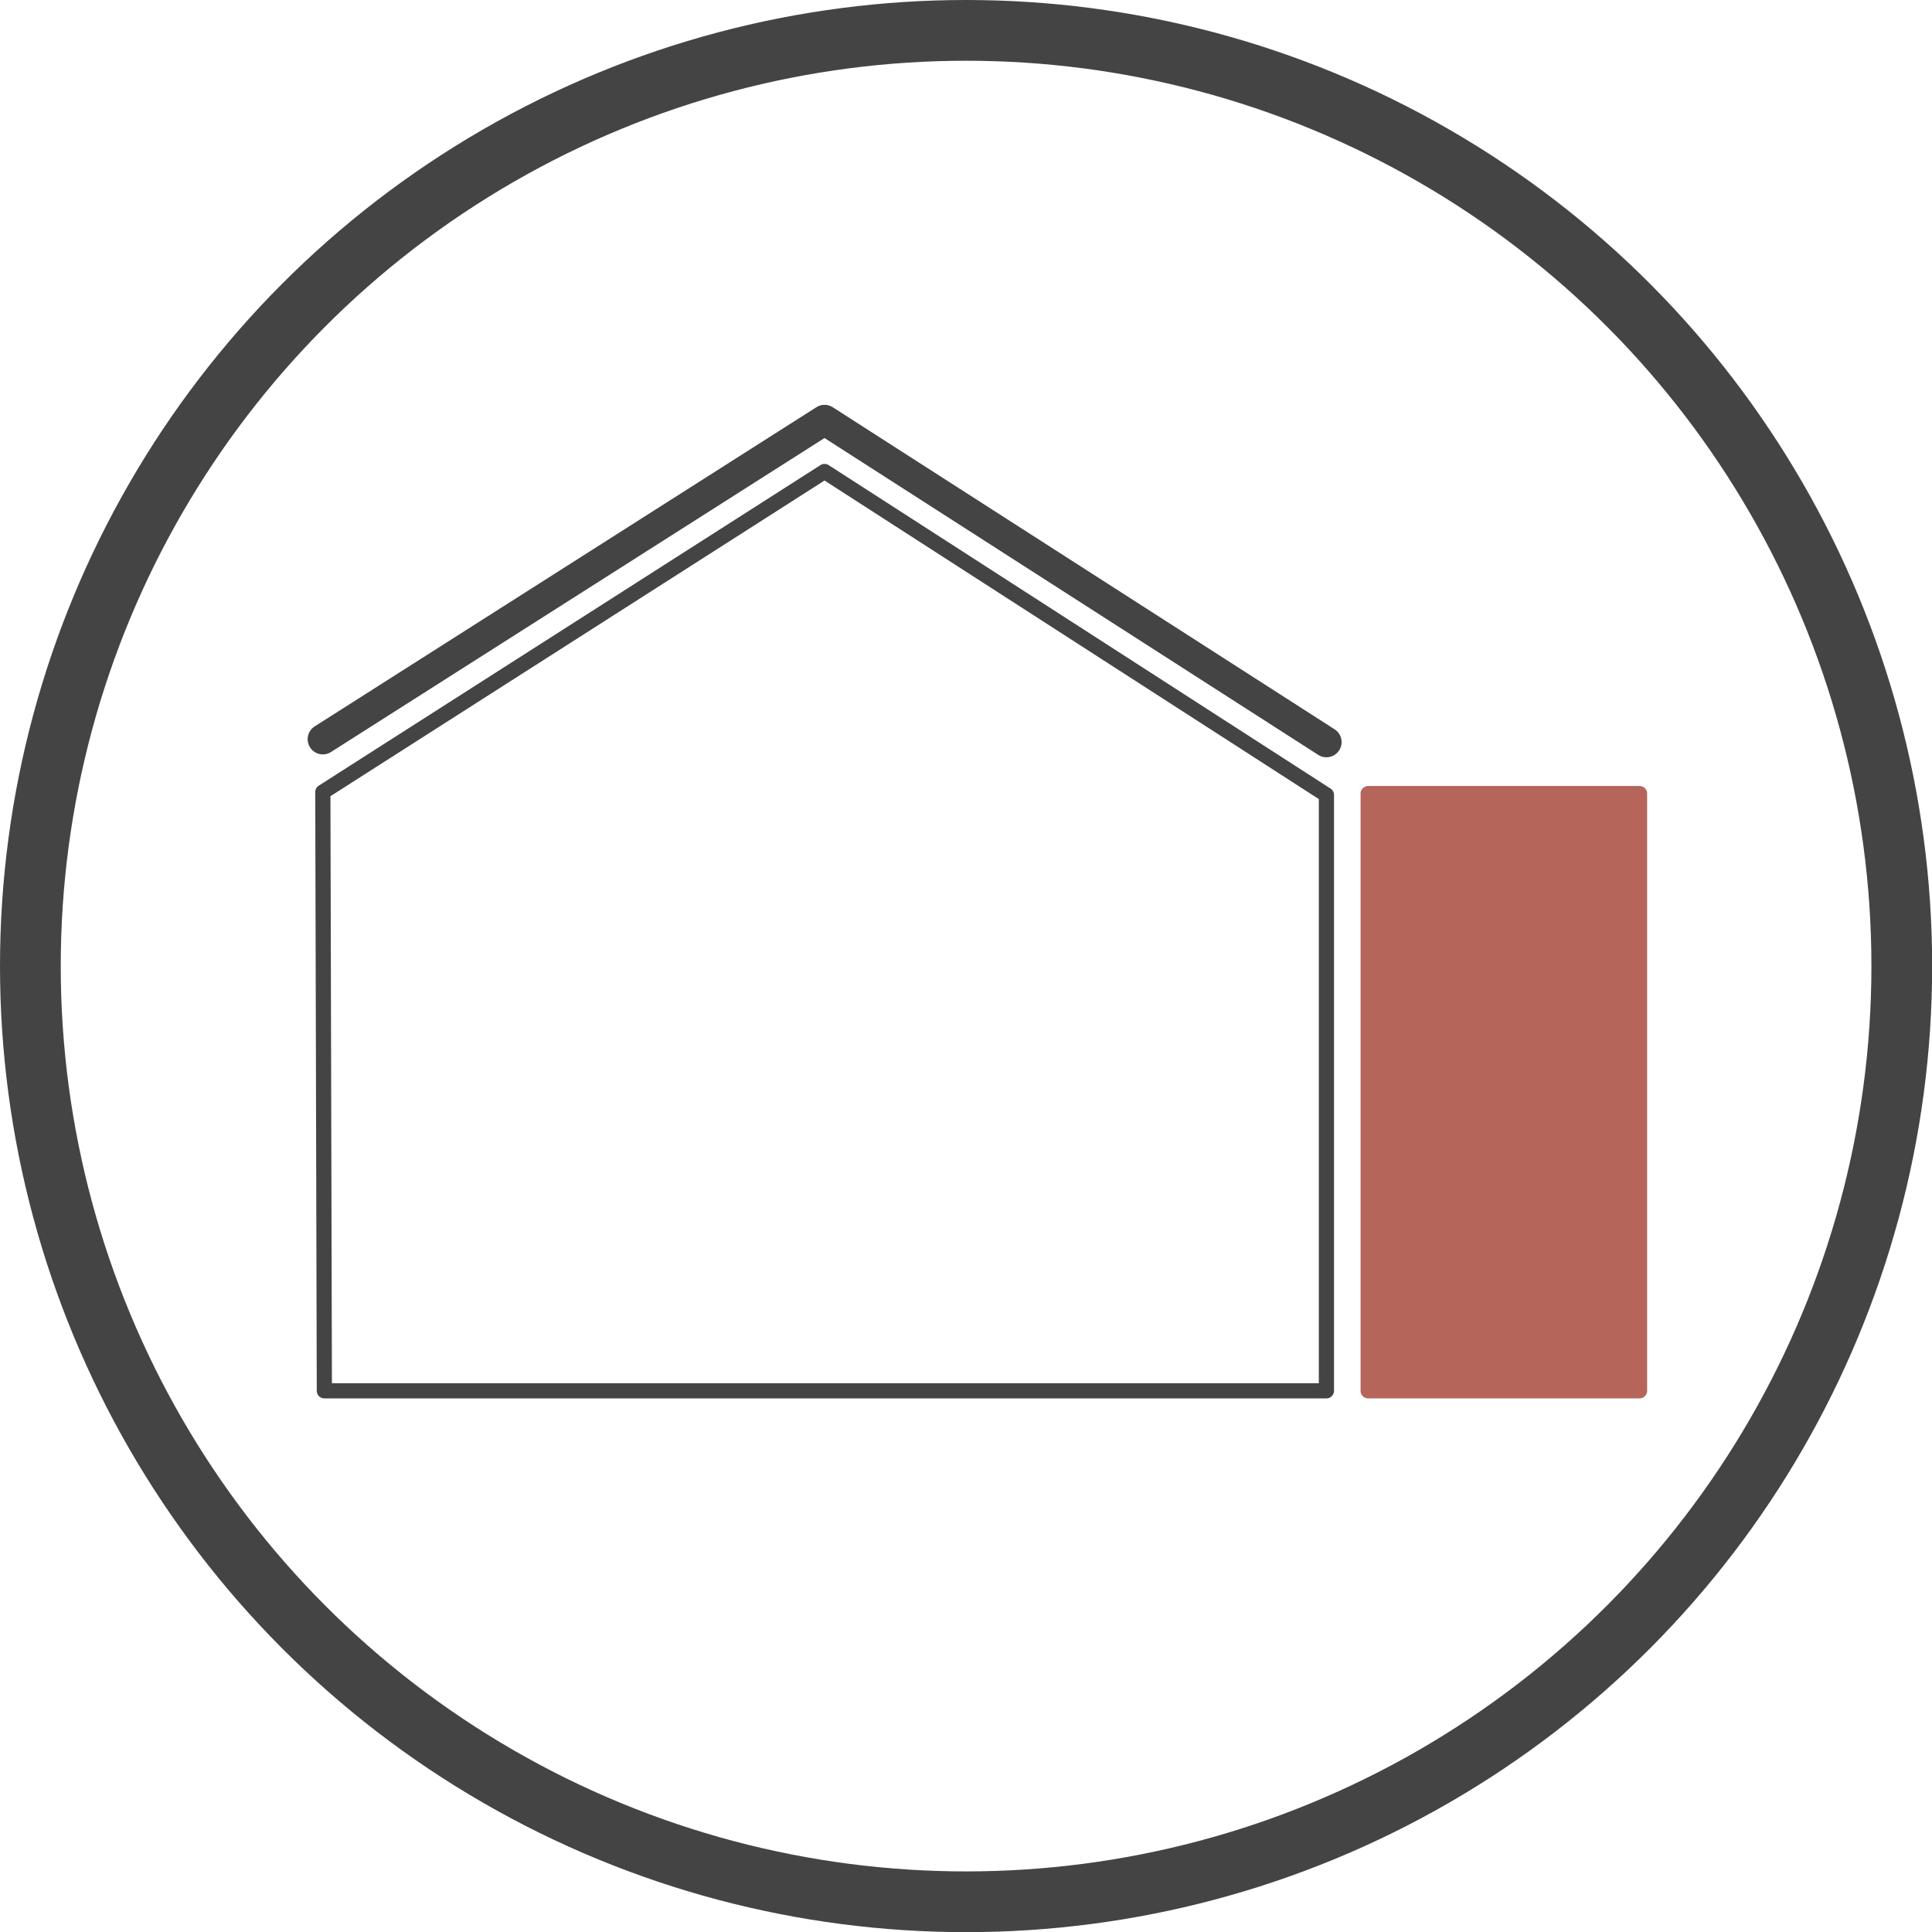
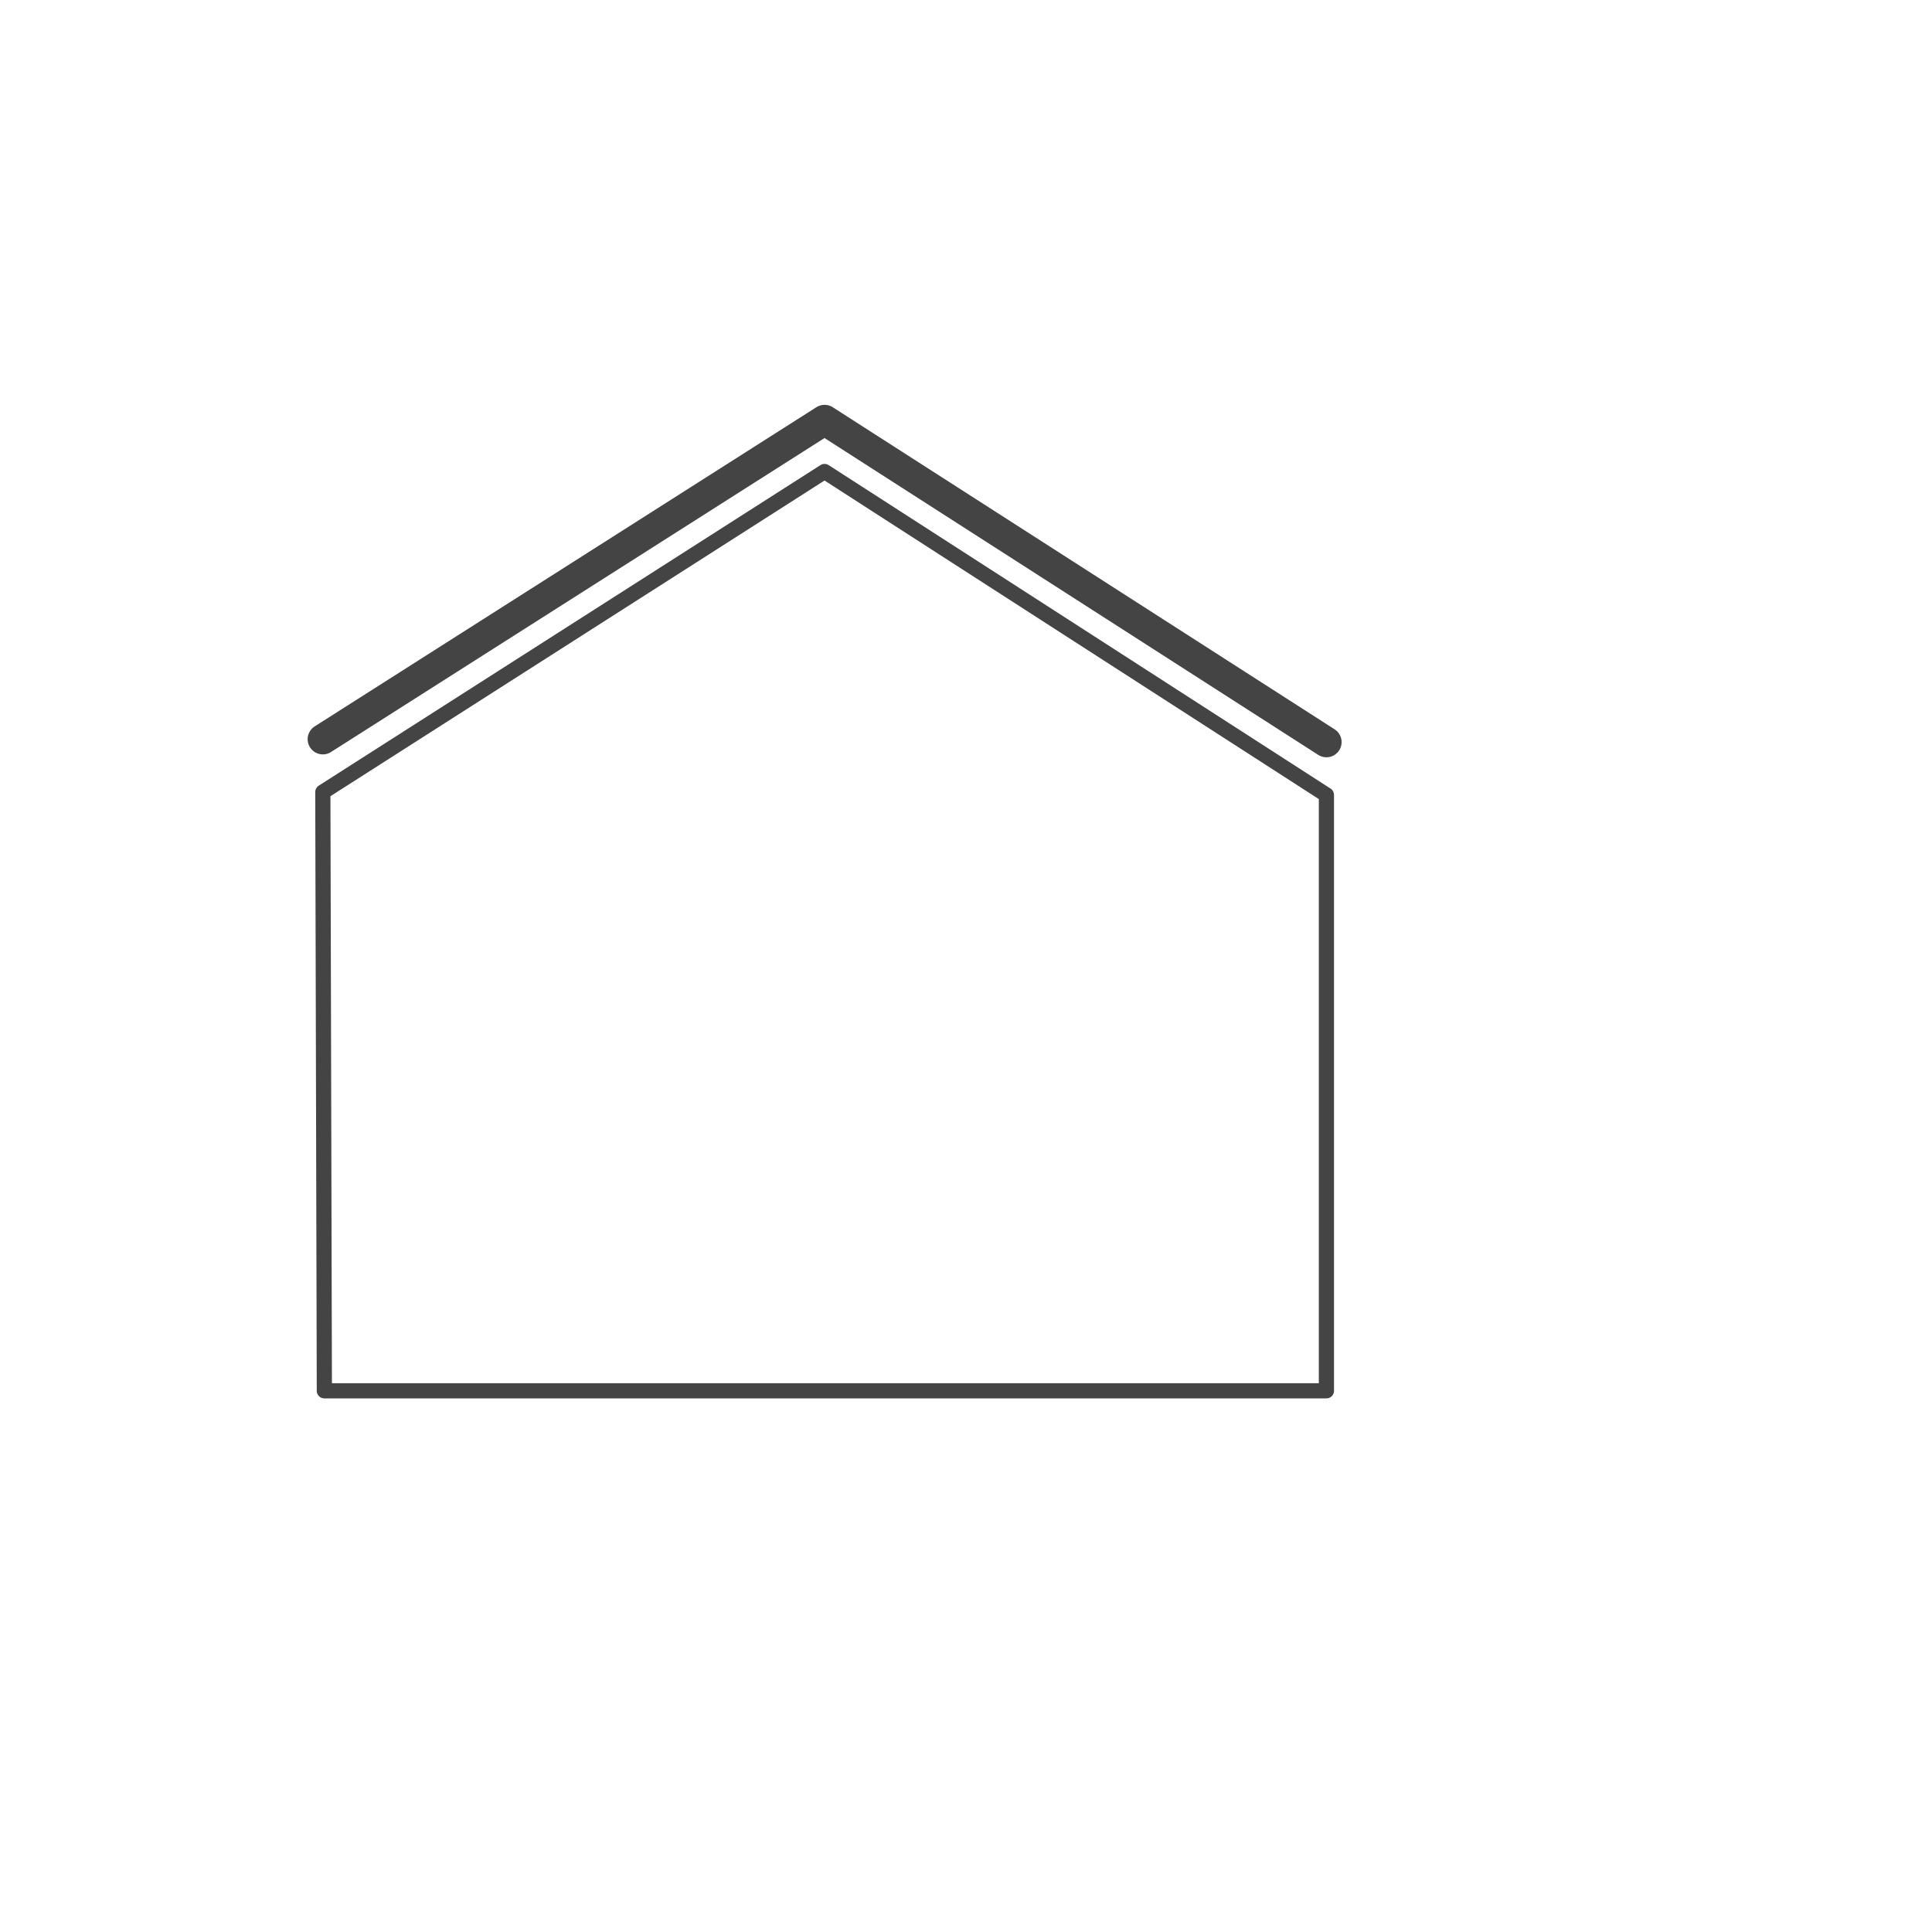
<svg xmlns="http://www.w3.org/2000/svg" id="Calque_1" data-name="Calque 1" viewBox="0 0 127.23 127.23">
  <defs>
    <style> .cls-1 { stroke-width: 2px; } .cls-1, .cls-2, .cls-3 { stroke-linecap: round; stroke-linejoin: round; } .cls-1, .cls-2, .cls-4 { fill: none; stroke: #444; } .cls-3 { fill: #b6655a; stroke: #b6655a; } .cls-4 { stroke-miterlimit: 10; stroke-width: 4px; } </style>
  </defs>
  <polygon class="cls-2" points="21.36 91.59 87.35 91.59 87.35 52.35 54.3 31.05 21.26 52.16 21.36 91.59" />
-   <polyline class="cls-3" points="90.1 91.59 90.1 52.26 107.97 52.26 107.97 91.59 90.1 91.59" />
  <polyline class="cls-1" points="87.35 48.87 54.3 27.66 21.26 48.68" />
-   <circle class="cls-4" cx="63.62" cy="63.62" r="61.62" />
</svg>